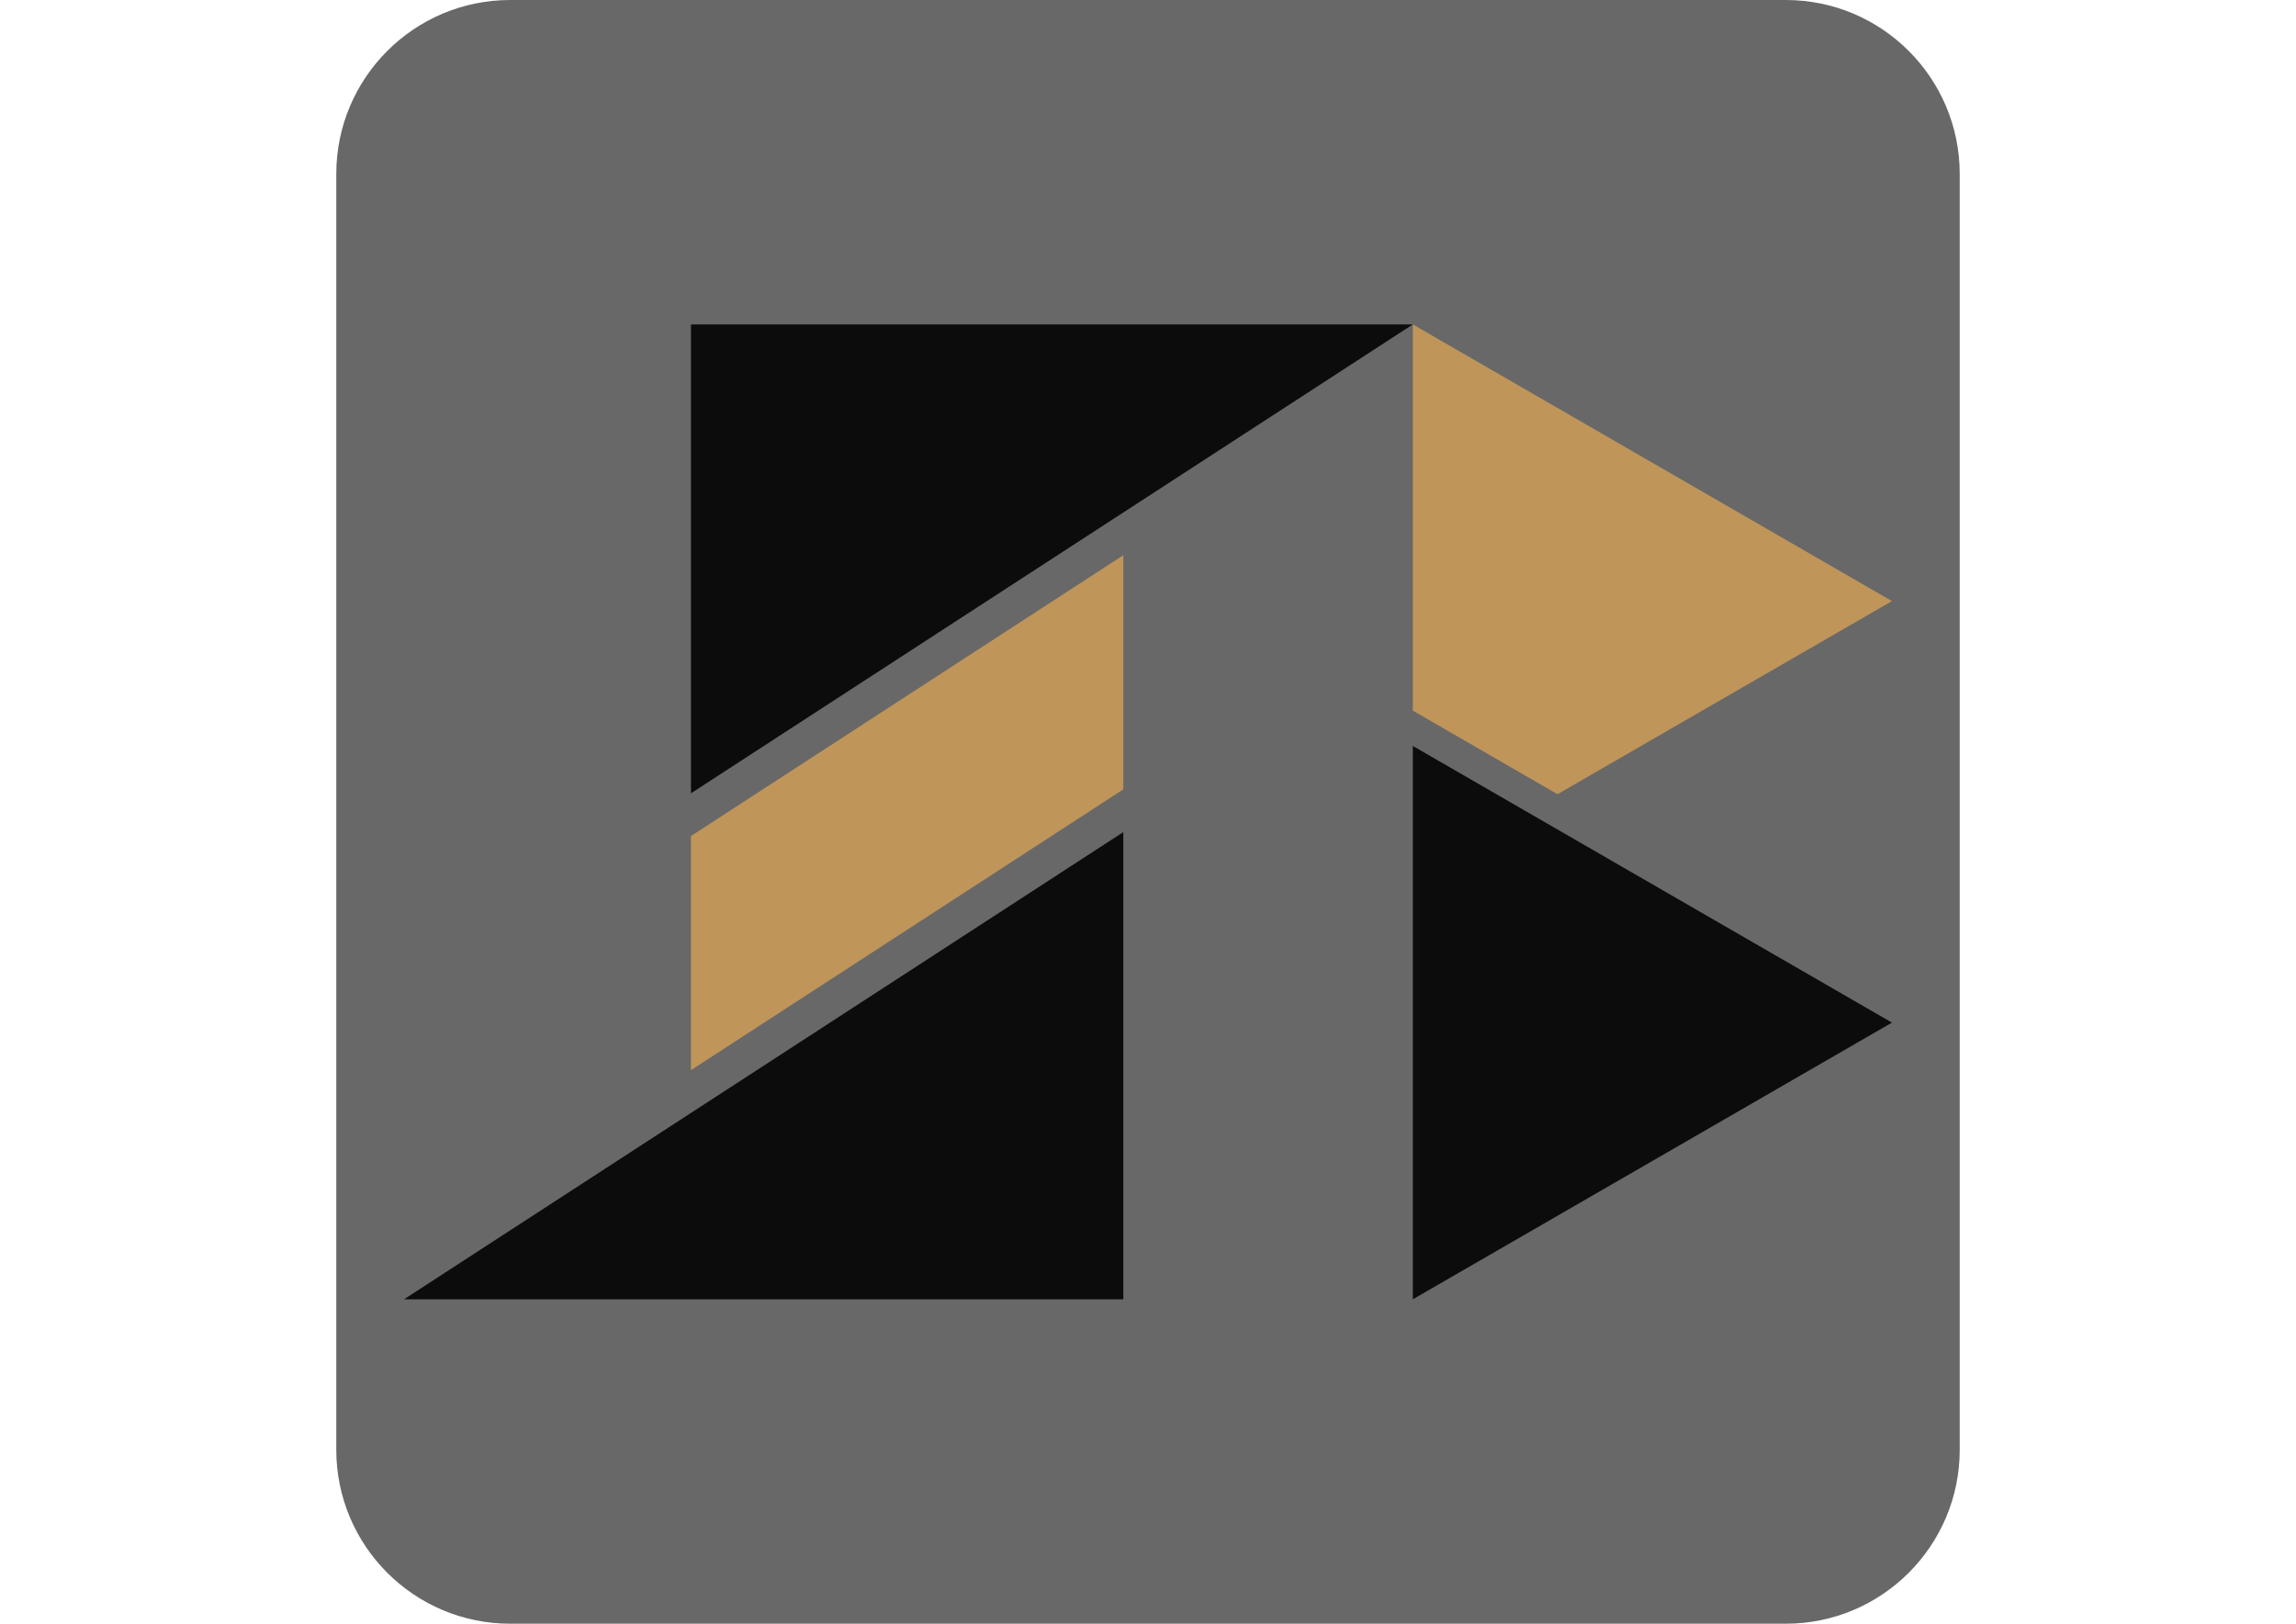
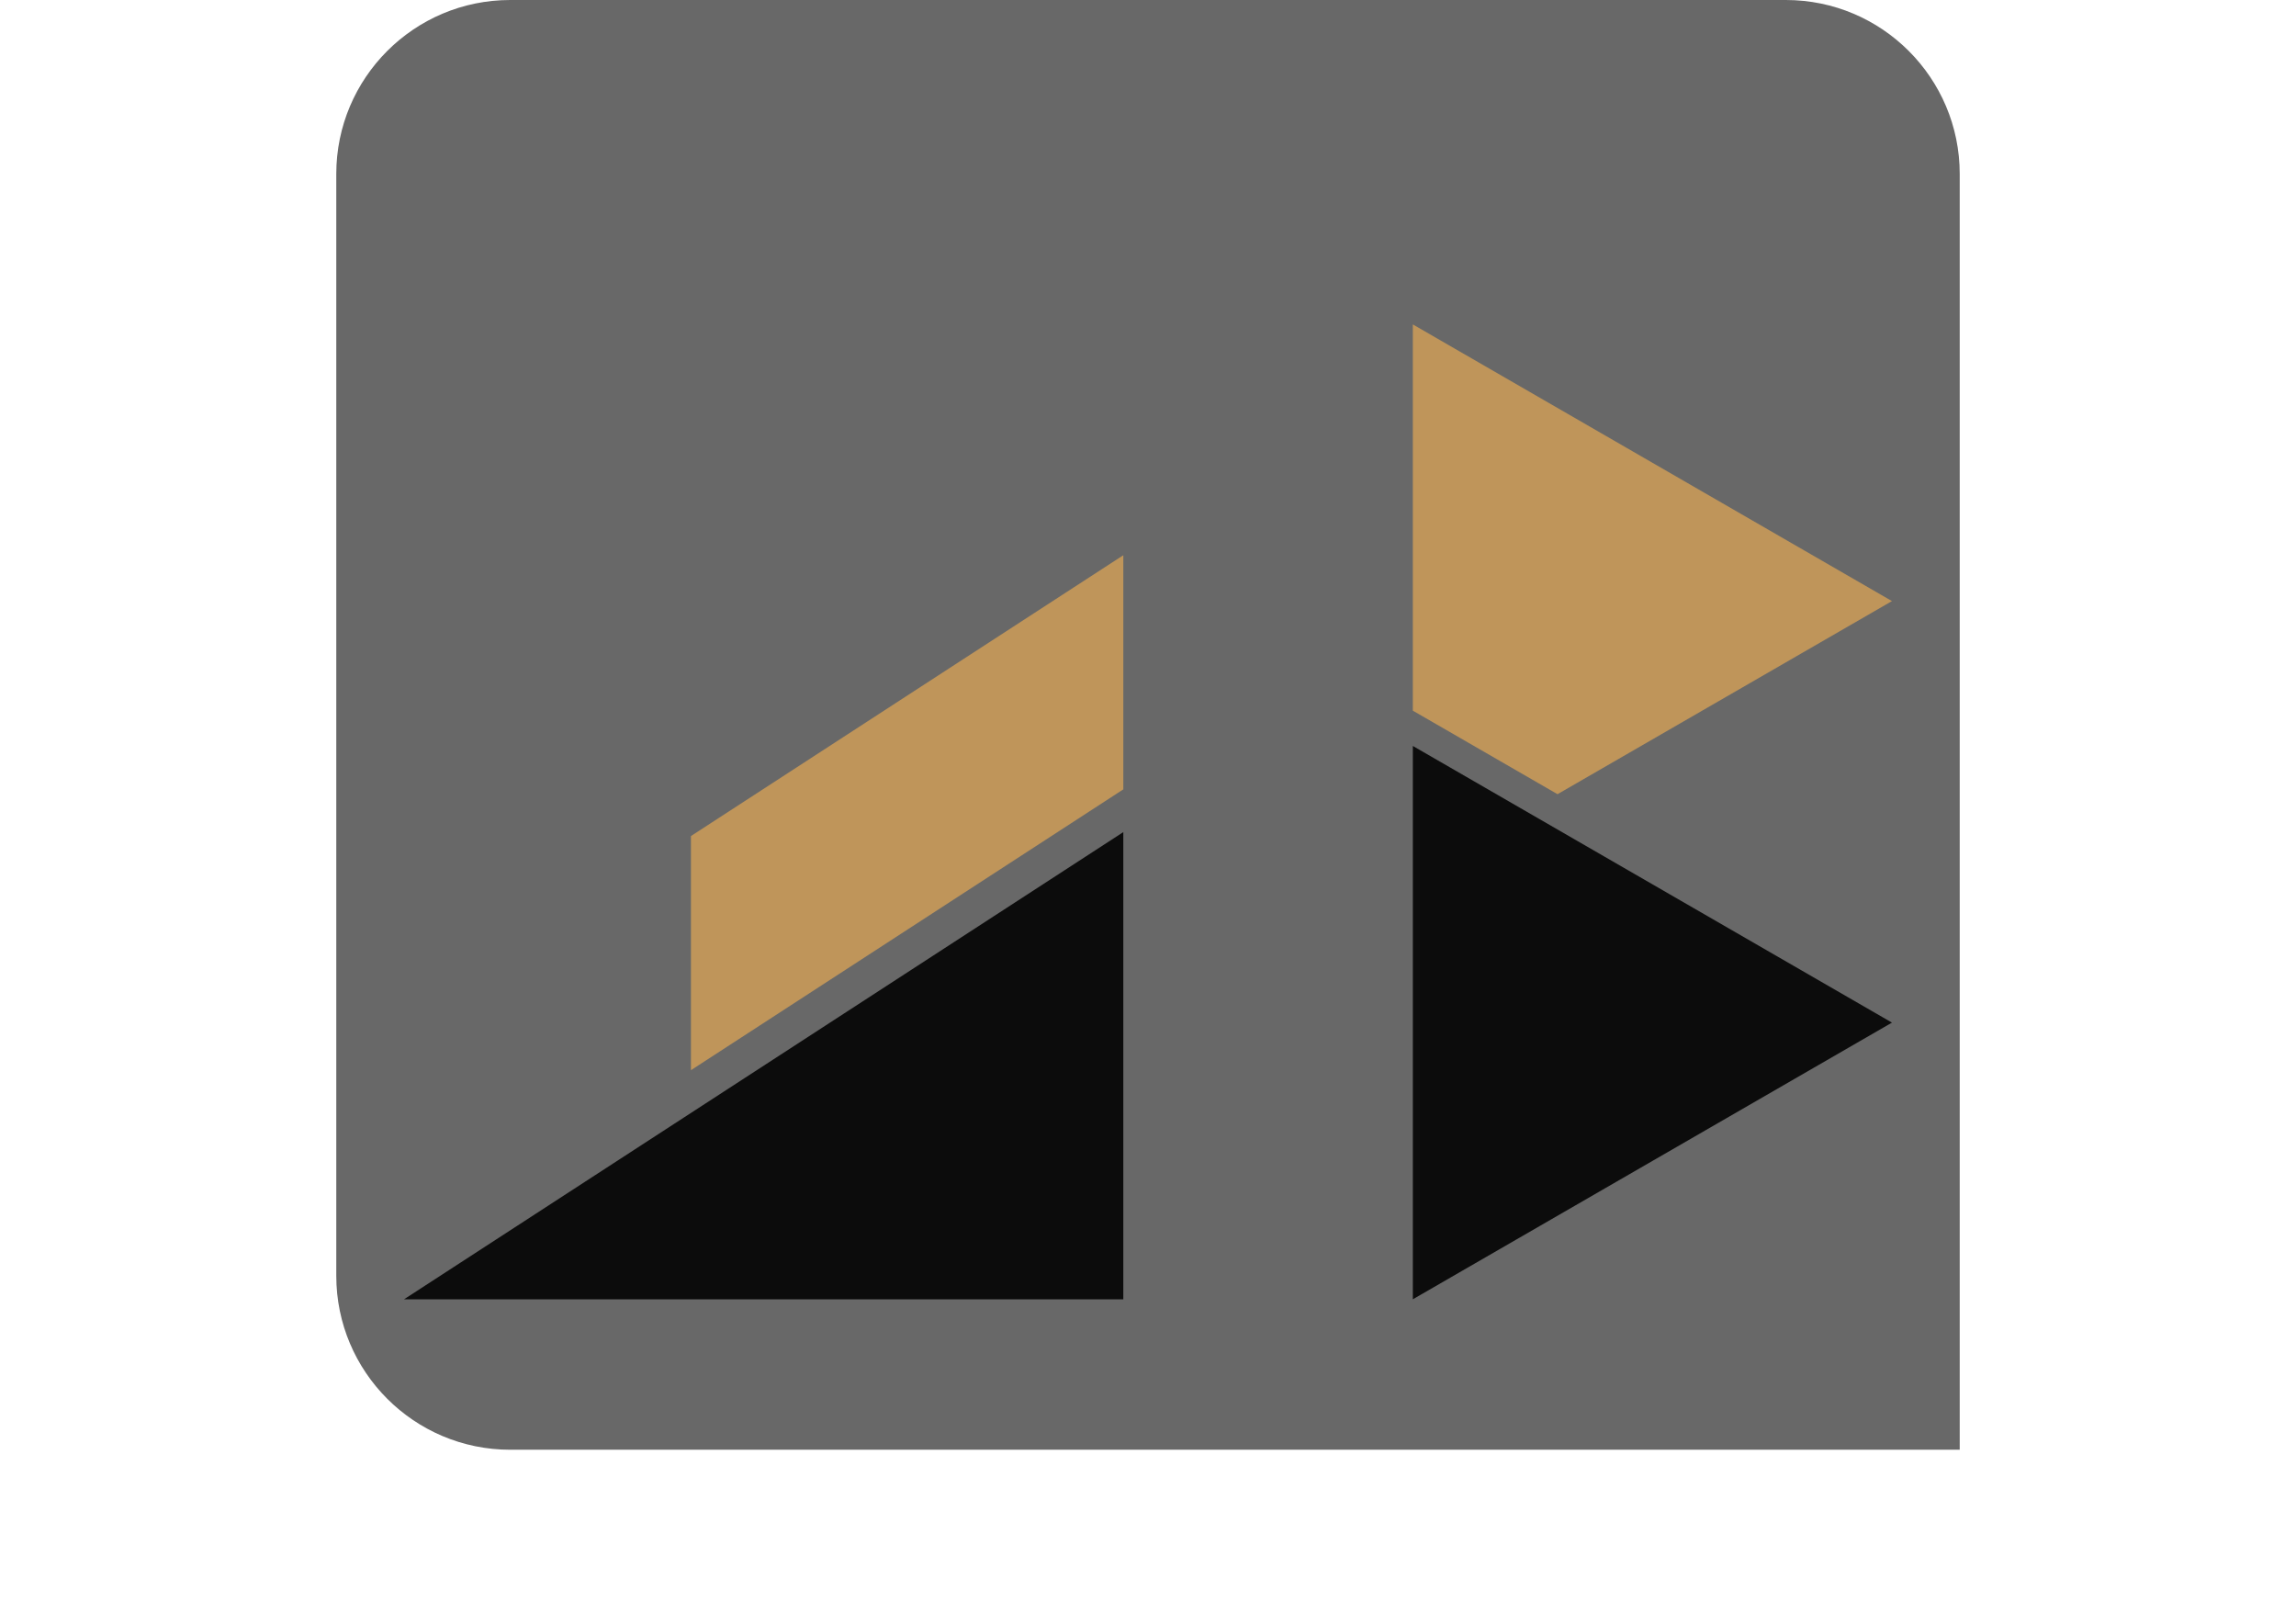
<svg xmlns="http://www.w3.org/2000/svg" version="1.1" id="Calque_1" focusable="false" x="0px" y="0px" width="841.891px" height="595.281px" viewBox="0 0 841.891 595.281" enable-background="new 0 0 841.891 595.281" xml:space="preserve">
-   <path fill="#686868" d="M718.586,63.78V531.5c0,35.213-28.568,63.781-63.78,63.781H187.085c-35.212,0-63.78-28.568-63.78-63.781  V63.78c0-35.212,28.568-63.78,63.78-63.78h467.721C690.017,0,718.586,28.568,718.586,63.78z" />
+   <path fill="#686868" d="M718.586,63.78V531.5H187.085c-35.212,0-63.78-28.568-63.78-63.781  V63.78c0-35.212,28.568-63.78,63.78-63.78h467.721C690.017,0,718.586,28.568,718.586,63.78z" />
  <g>
    <polygon fill="#0C0C0C" points="411.895,476.342 411.895,305.061 148.155,476.342  " />
-     <polygon fill="#0C0C0C" points="253.357,290.838 518.052,118.938 253.357,118.938  " />
    <polygon fill="#BF955A" points="411.895,289.393 411.895,203.552 253.357,306.506 253.357,392.347  " />
    <polygon fill="#0C0C0C" points="518.052,273.477 693.736,374.909 518.052,476.342  " />
    <polygon fill="#BF955A" points="693.736,220.37 518.052,118.938 518.052,260.538 571.105,291.164  " />
  </g>
</svg>